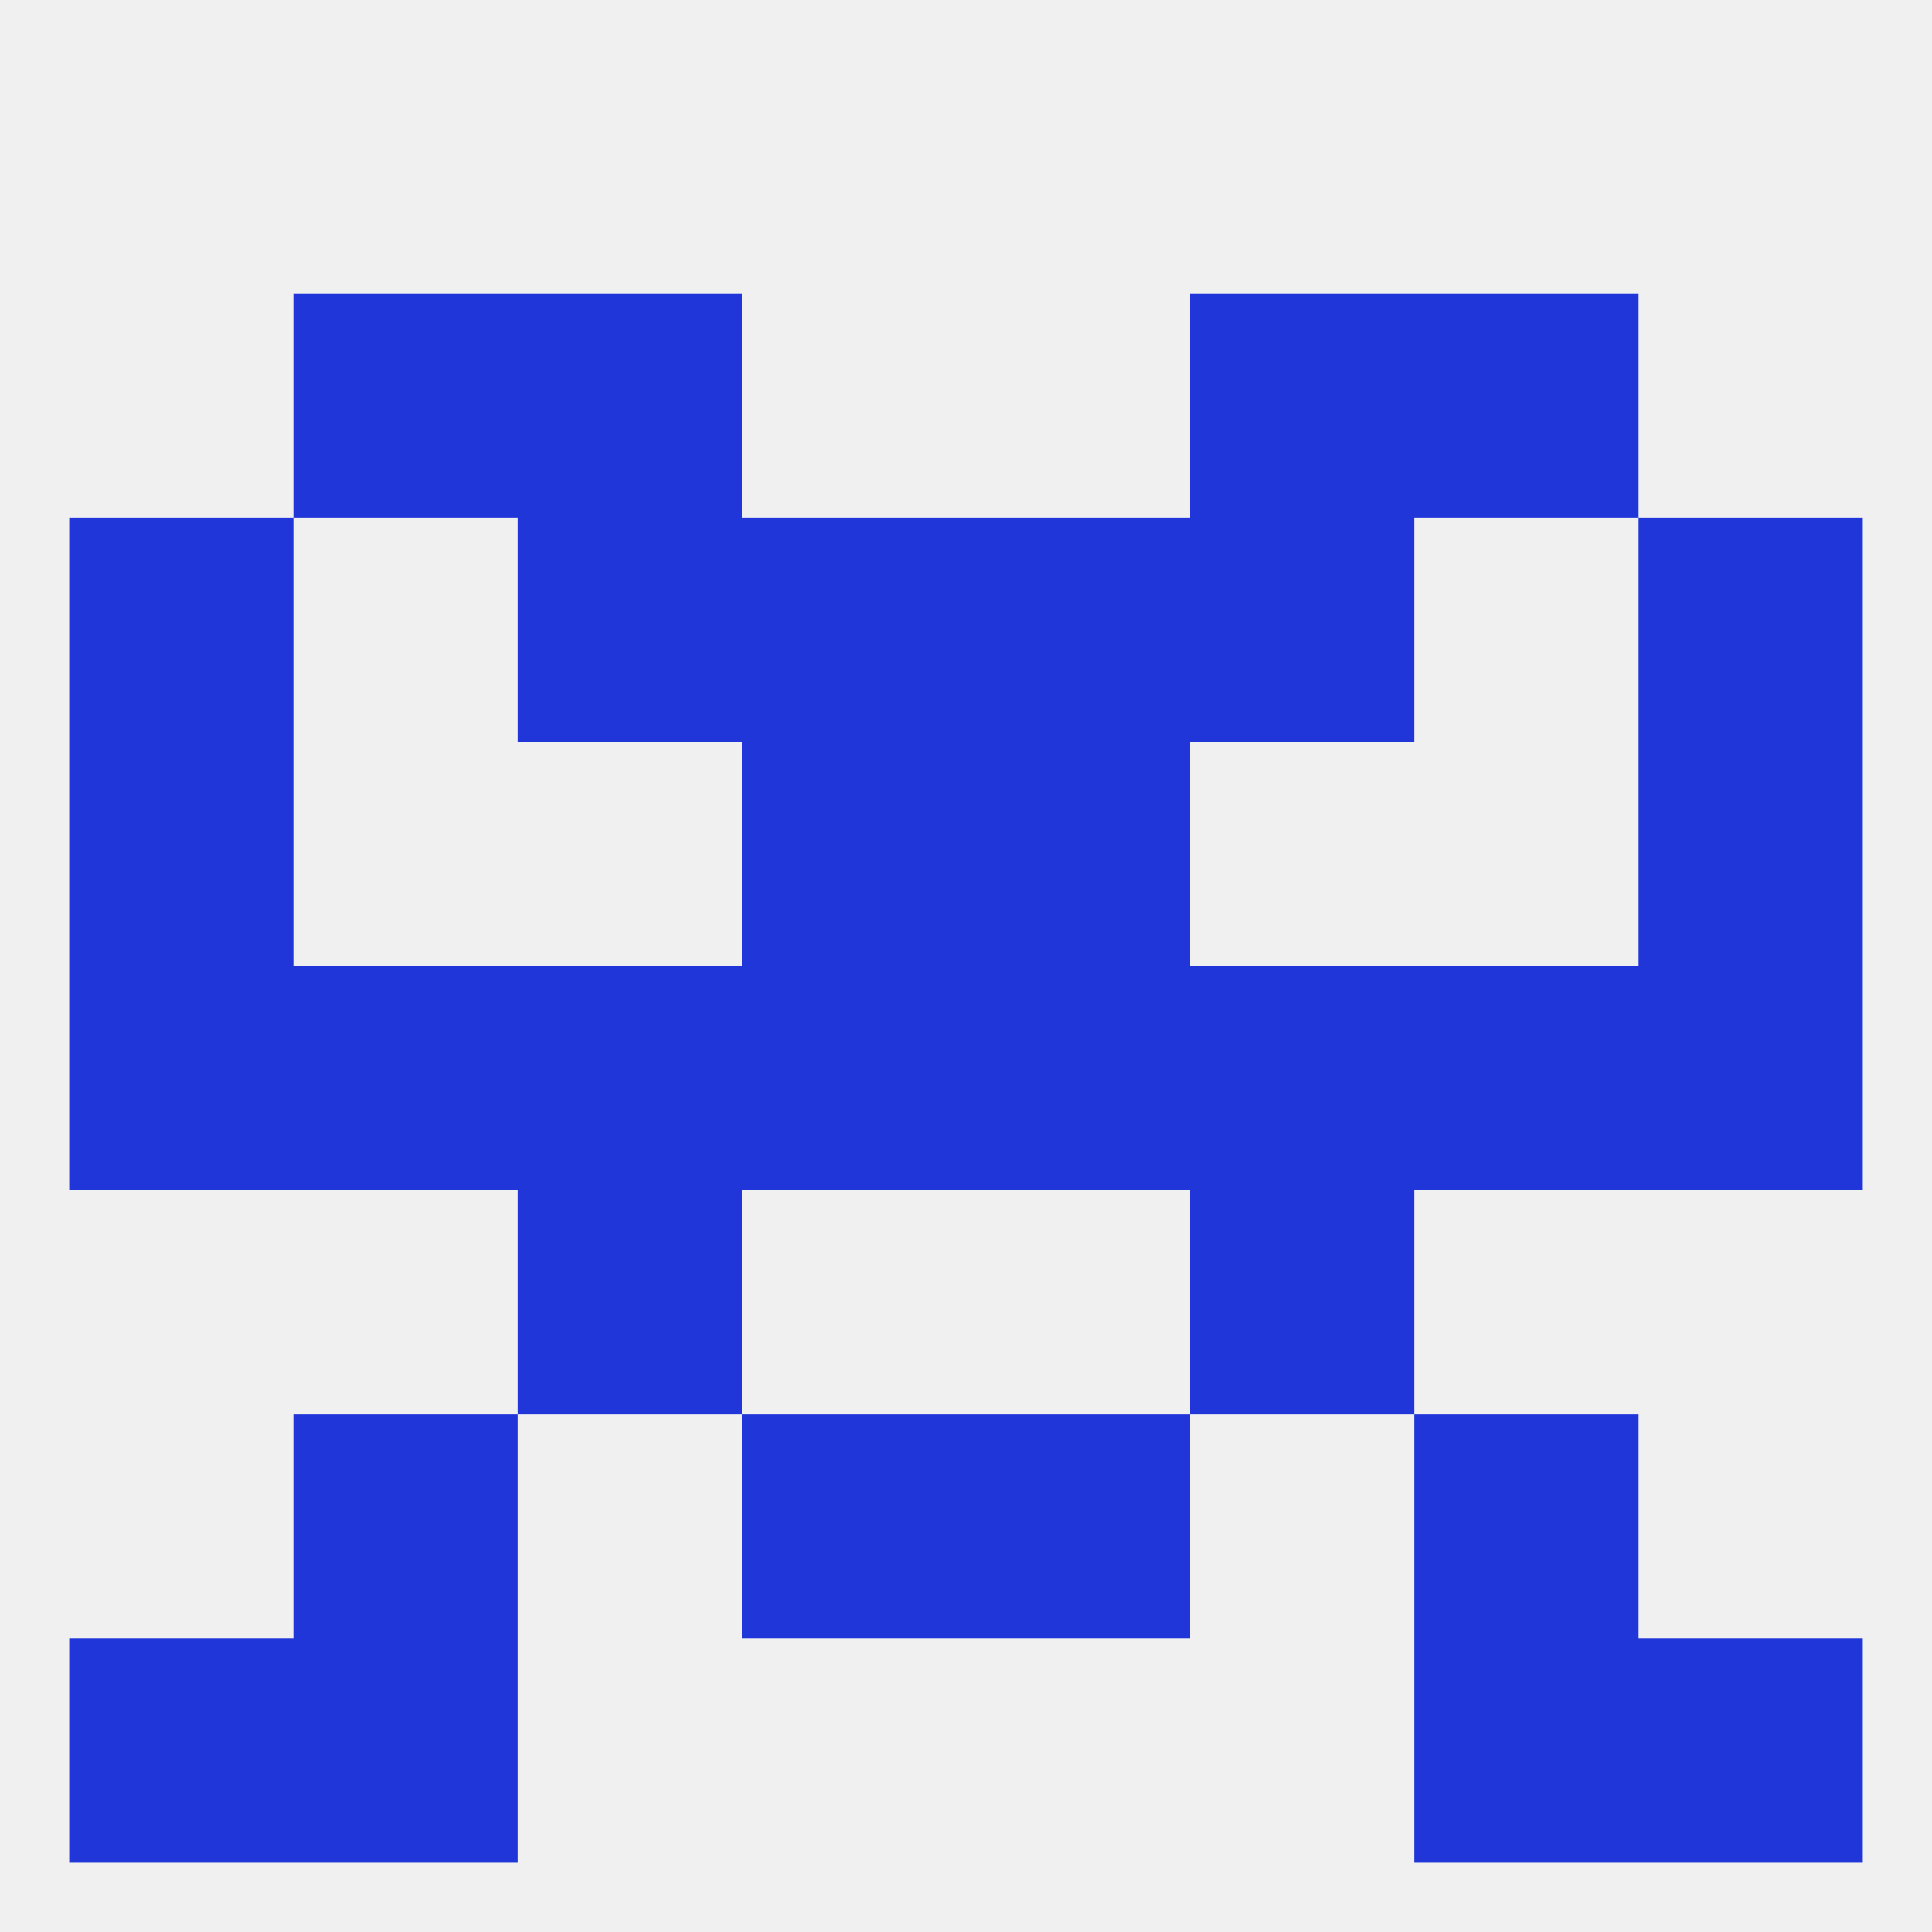
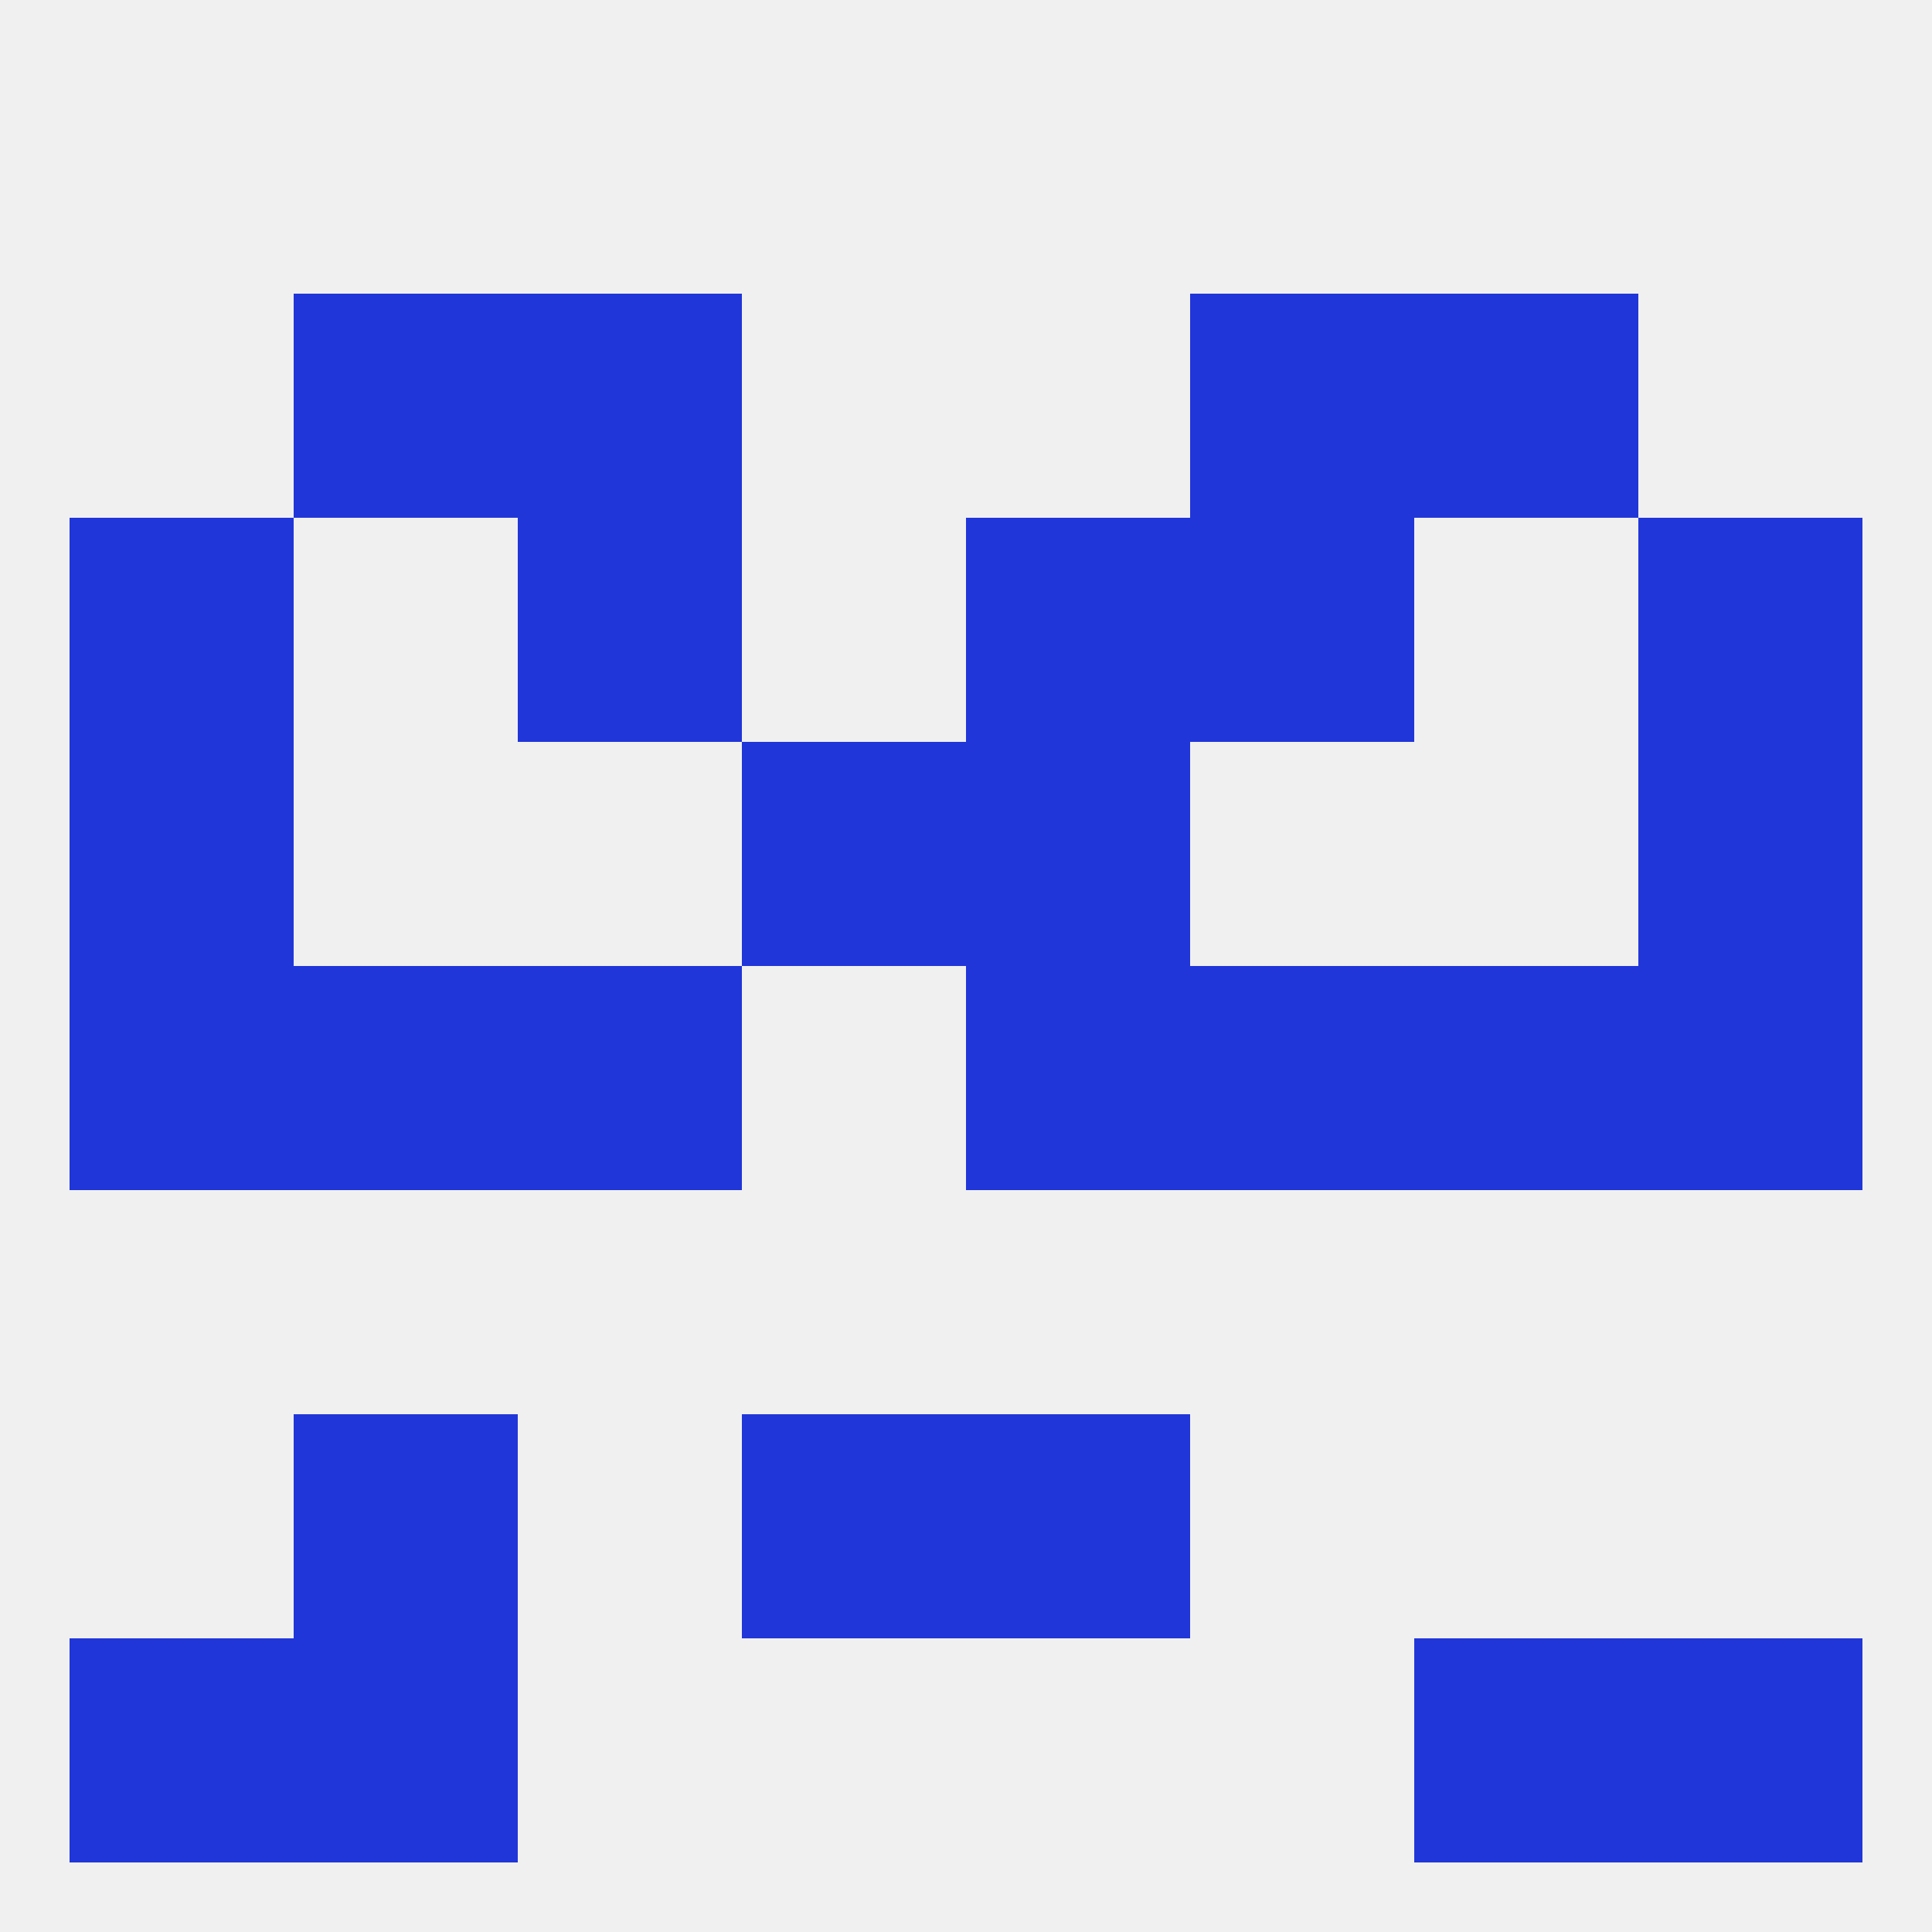
<svg xmlns="http://www.w3.org/2000/svg" version="1.1" baseprofile="full" width="250" height="250" viewBox="0 0 250 250">
  <rect width="100%" height="100%" fill="rgba(240,240,240,255)" />
  <rect x="125" y="125" width="29" height="29" fill="rgba(32,54,217,255)" />
  <rect x="67" y="125" width="29" height="29" fill="rgba(32,54,217,255)" />
  <rect x="212" y="125" width="29" height="29" fill="rgba(32,54,217,255)" />
-   <rect x="96" y="125" width="29" height="29" fill="rgba(32,54,217,255)" />
  <rect x="38" y="125" width="29" height="29" fill="rgba(32,54,217,255)" />
  <rect x="183" y="125" width="29" height="29" fill="rgba(32,54,217,255)" />
  <rect x="154" y="125" width="29" height="29" fill="rgba(32,54,217,255)" />
  <rect x="9" y="125" width="29" height="29" fill="rgba(32,54,217,255)" />
  <rect x="96" y="96" width="29" height="29" fill="rgba(32,54,217,255)" />
  <rect x="125" y="96" width="29" height="29" fill="rgba(32,54,217,255)" />
  <rect x="9" y="96" width="29" height="29" fill="rgba(32,54,217,255)" />
  <rect x="212" y="96" width="29" height="29" fill="rgba(32,54,217,255)" />
  <rect x="9" y="67" width="29" height="29" fill="rgba(32,54,217,255)" />
  <rect x="212" y="67" width="29" height="29" fill="rgba(32,54,217,255)" />
-   <rect x="96" y="67" width="29" height="29" fill="rgba(32,54,217,255)" />
  <rect x="125" y="67" width="29" height="29" fill="rgba(32,54,217,255)" />
  <rect x="67" y="67" width="29" height="29" fill="rgba(32,54,217,255)" />
  <rect x="154" y="67" width="29" height="29" fill="rgba(32,54,217,255)" />
  <rect x="67" y="38" width="29" height="29" fill="rgba(32,54,217,255)" />
  <rect x="154" y="38" width="29" height="29" fill="rgba(32,54,217,255)" />
  <rect x="38" y="38" width="29" height="29" fill="rgba(32,54,217,255)" />
  <rect x="183" y="38" width="29" height="29" fill="rgba(32,54,217,255)" />
  <rect x="96" y="183" width="29" height="29" fill="rgba(32,54,217,255)" />
  <rect x="125" y="183" width="29" height="29" fill="rgba(32,54,217,255)" />
  <rect x="38" y="183" width="29" height="29" fill="rgba(32,54,217,255)" />
-   <rect x="183" y="183" width="29" height="29" fill="rgba(32,54,217,255)" />
-   <rect x="67" y="154" width="29" height="29" fill="rgba(32,54,217,255)" />
-   <rect x="154" y="154" width="29" height="29" fill="rgba(32,54,217,255)" />
  <rect x="38" y="212" width="29" height="29" fill="rgba(32,54,217,255)" />
  <rect x="183" y="212" width="29" height="29" fill="rgba(32,54,217,255)" />
  <rect x="9" y="212" width="29" height="29" fill="rgba(32,54,217,255)" />
  <rect x="212" y="212" width="29" height="29" fill="rgba(32,54,217,255)" />
</svg>